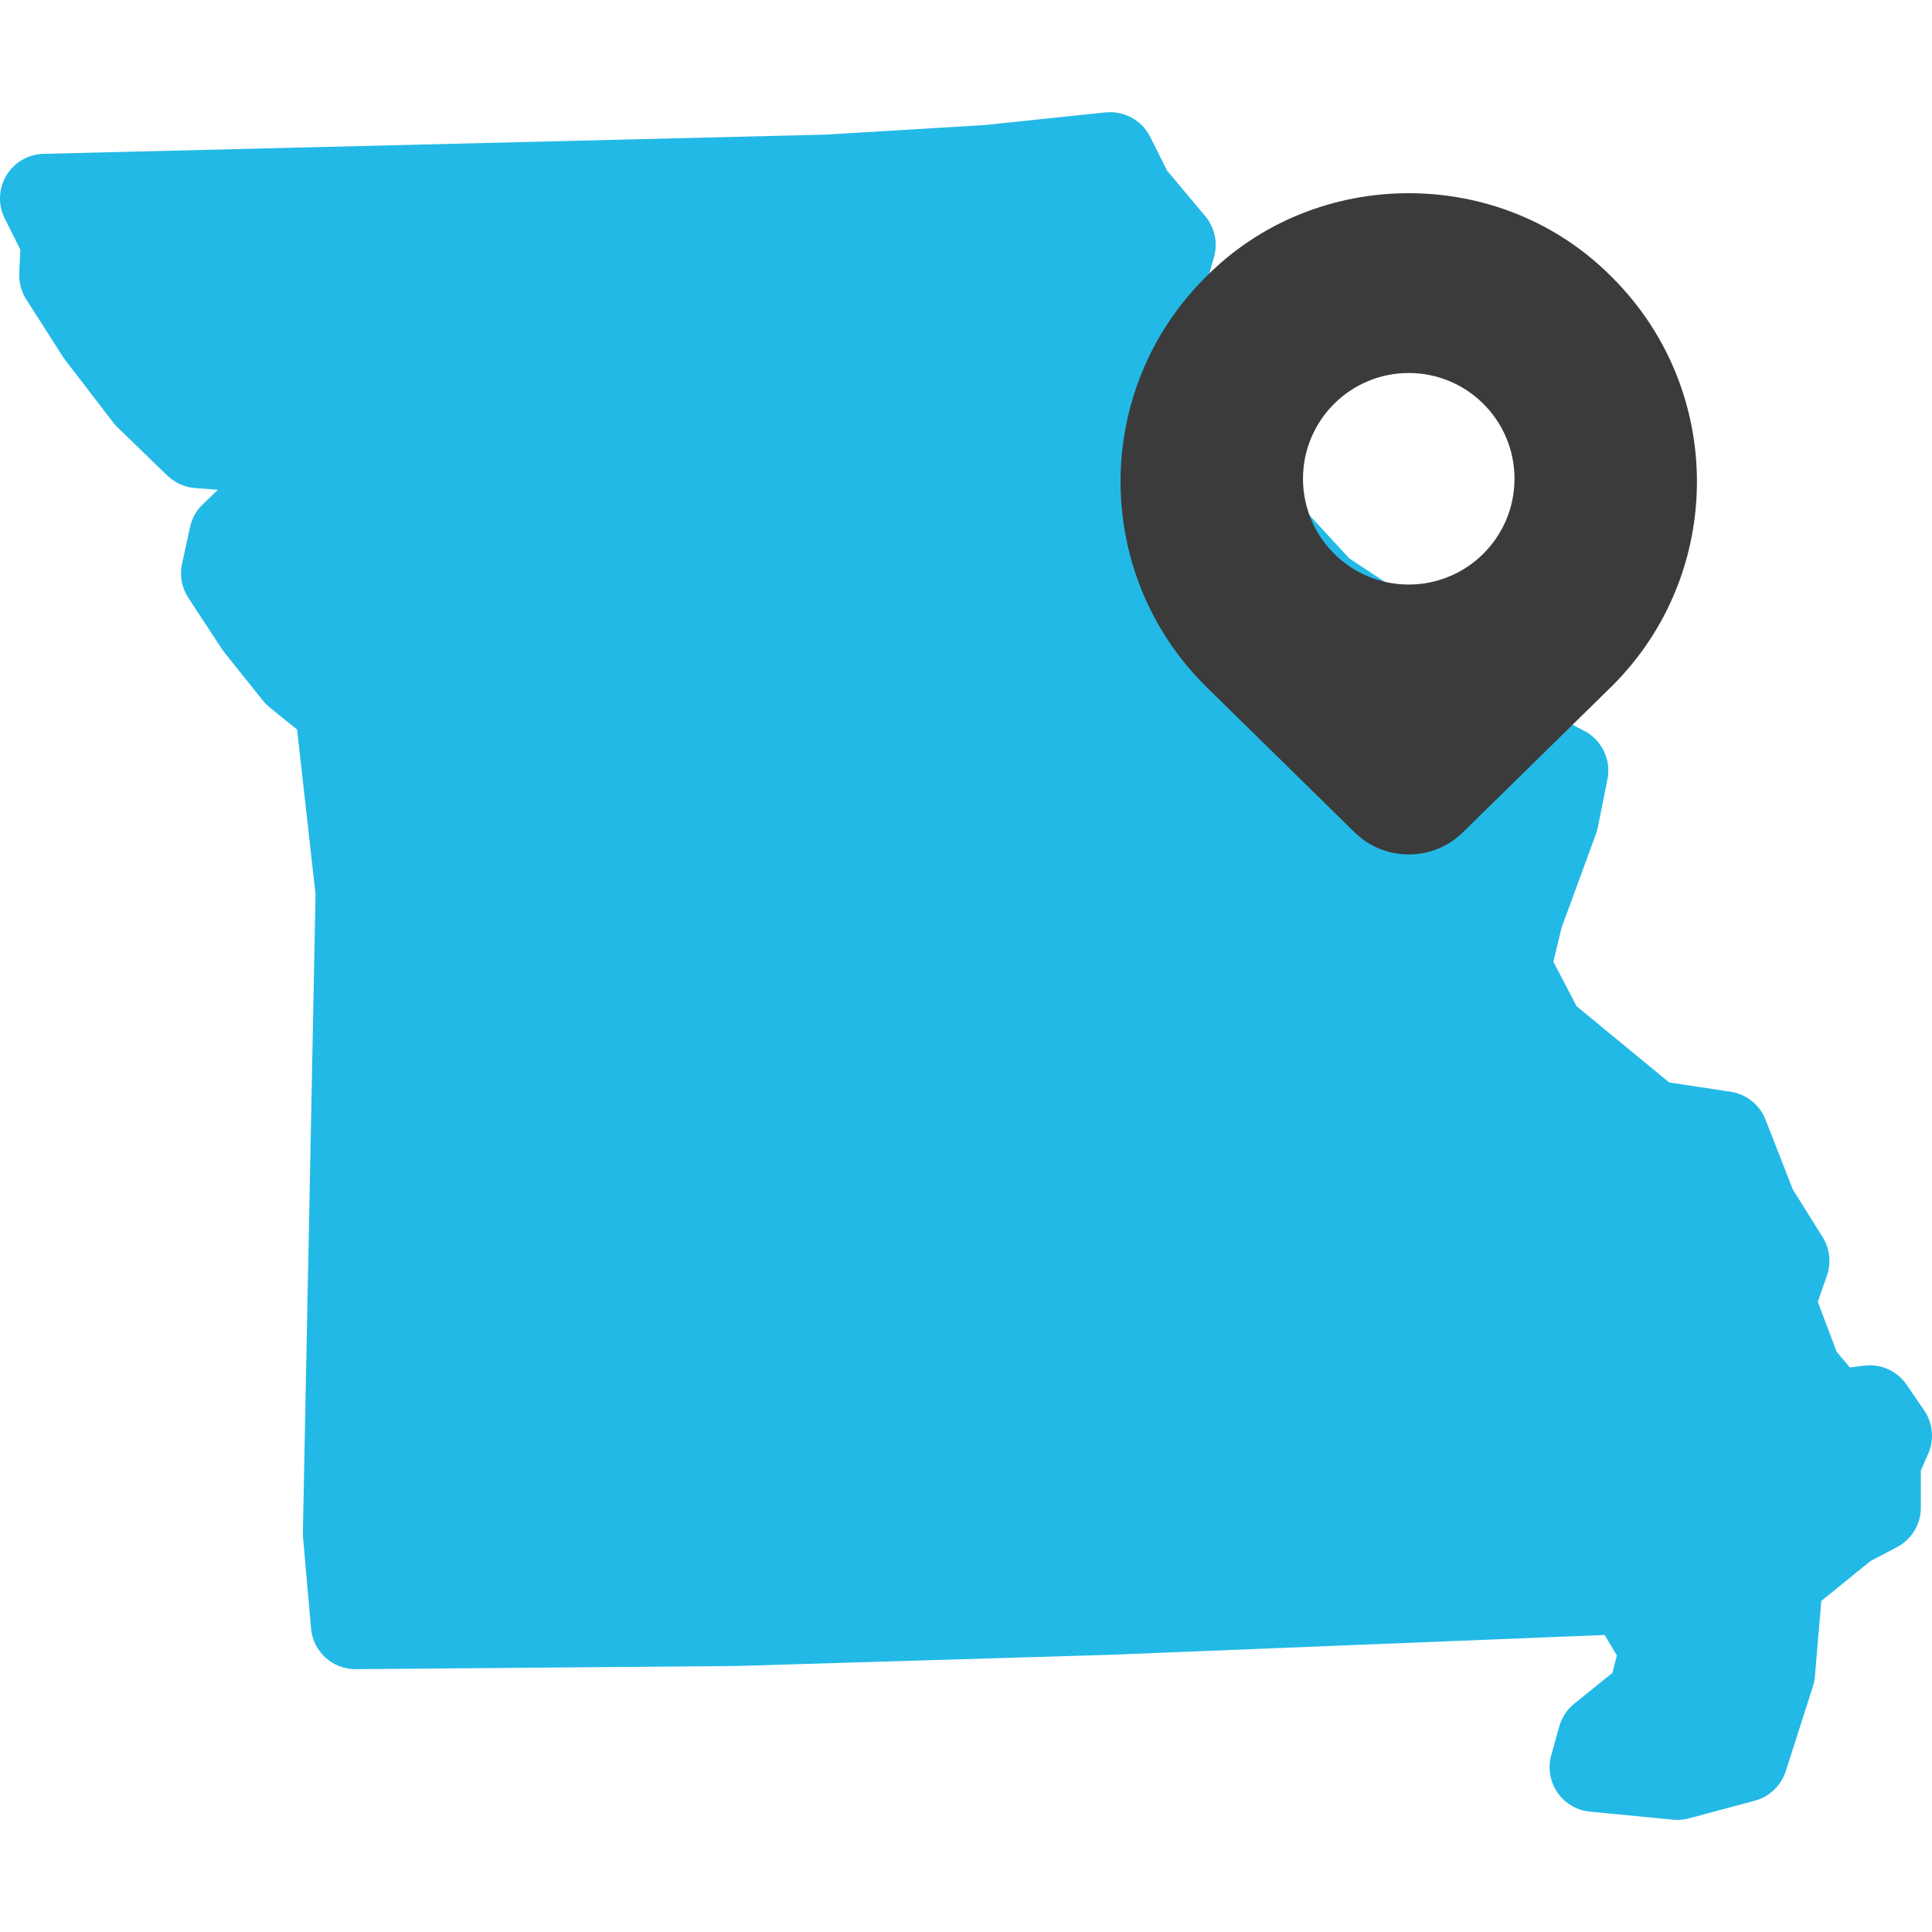
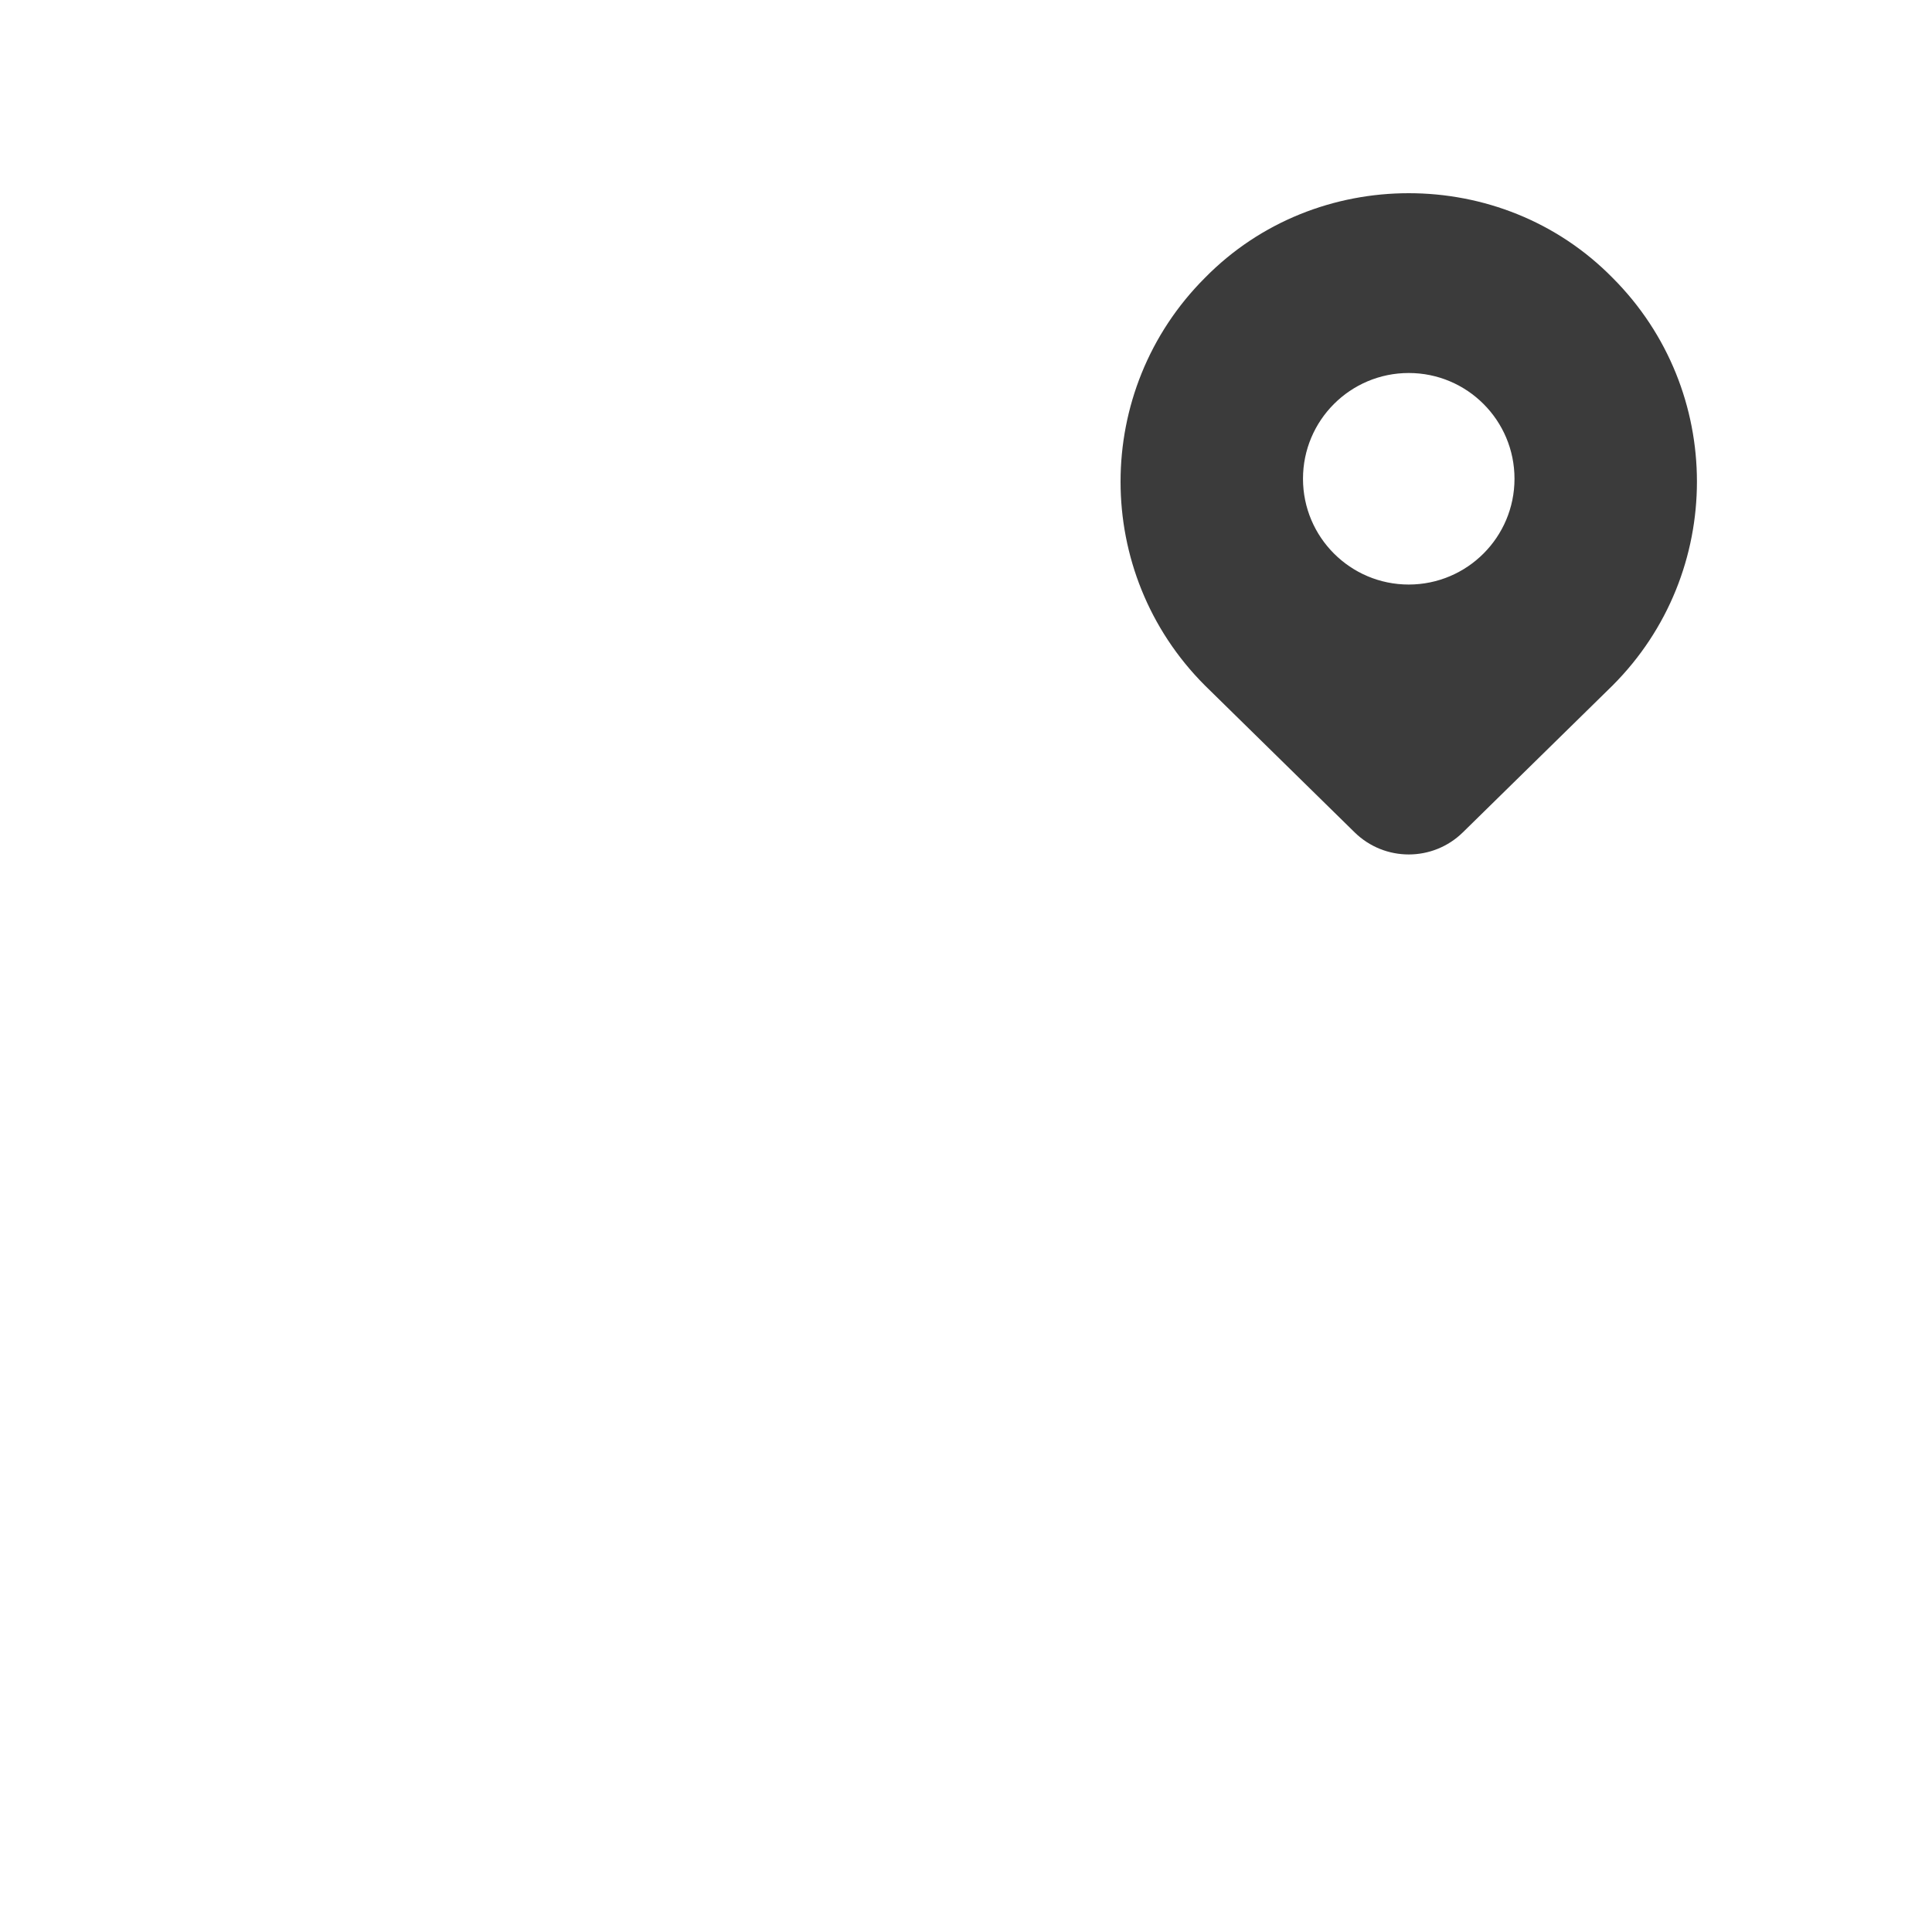
<svg xmlns="http://www.w3.org/2000/svg" width="61" height="61" viewBox="0 0 61 61" fill="none">
  <g clip-path="url(#clip0_4729_831)">
-     <path d="M60.752 44.528L60.196 43.718C59.899 43.284 59.389 43.053 58.86 43.118L58.406 43.175L57.99 42.68L57.395 41.105L57.685 40.269C57.823 39.868 57.774 39.425 57.548 39.063L56.606 37.556L55.743 35.35C55.56 34.882 55.14 34.548 54.644 34.471L52.701 34.176L49.78 31.771L49.045 30.366L49.305 29.29L50.391 26.329C50.415 26.261 50.436 26.192 50.45 26.12L50.753 24.603C50.876 23.991 50.58 23.372 50.029 23.081L49.069 22.576C48.903 22.488 48.722 22.435 48.535 22.419L45.773 22.179V20.482C45.773 20.009 45.536 19.568 45.142 19.308L42.602 17.63L39.289 14.041L38.259 10.774L38.055 9.065L38.329 8.126C38.461 7.676 38.358 7.188 38.056 6.828L36.848 5.386L36.315 4.319C36.053 3.795 35.49 3.494 34.91 3.548L31.076 3.949L26.067 4.25L1.373 4.857C0.891 4.87 0.449 5.127 0.201 5.54C-0.047 5.953 -0.068 6.464 0.148 6.895L0.642 7.882L0.608 8.63C0.595 8.92 0.672 9.207 0.828 9.451L1.991 11.272C2.013 11.307 2.037 11.339 2.062 11.372L3.58 13.346C3.622 13.4 3.667 13.452 3.717 13.5L5.285 15.017C5.521 15.245 5.829 15.384 6.155 15.409L6.88 15.465L6.441 15.887C6.218 16.085 6.064 16.349 6 16.641L5.747 17.805C5.667 18.173 5.739 18.56 5.946 18.875L7.008 20.495C7.032 20.533 7.058 20.568 7.086 20.602L8.3 22.119C8.363 22.199 8.436 22.272 8.514 22.335L9.38 23.034L9.963 28.235L9.563 48.383C9.562 48.434 9.563 48.484 9.567 48.534L9.821 51.417C9.885 52.145 10.494 52.702 11.223 52.702H11.235L23.257 52.601L35.06 52.247L50.666 51.622L51.05 52.269L50.909 52.819L49.704 53.792C49.475 53.976 49.31 54.226 49.231 54.51L48.977 55.421C48.865 55.822 48.937 56.252 49.173 56.595C49.409 56.938 49.784 57.16 50.199 57.2L52.831 57.454C52.876 57.458 52.921 57.46 52.966 57.46C53.089 57.46 53.212 57.443 53.331 57.411L55.406 56.854C55.867 56.73 56.235 56.38 56.382 55.925L57.241 53.244C57.273 53.143 57.295 53.038 57.303 52.933L57.505 50.547L59.056 49.29L59.895 48.848C60.358 48.605 60.648 48.124 60.648 47.602V46.43L60.884 45.89C61.077 45.443 61.027 44.929 60.752 44.528Z" fill="#23B9E6" />
    <path d="M44.479 6.1C46.816 6.1 49.154 6.981 50.915 8.772C54.466 12.324 54.466 18.091 50.915 21.643L46.188 26.28C45.239 27.211 43.719 27.211 42.77 26.28L38.044 21.643C34.492 18.091 34.492 12.324 38.044 8.772C39.804 6.981 42.142 6.1 44.479 6.1ZM44.479 11.777C42.635 11.777 41.14 13.272 41.14 15.116C41.14 16.96 42.635 18.456 44.479 18.456C46.323 18.455 47.818 16.96 47.818 15.116C47.818 13.272 46.323 11.777 44.479 11.777Z" fill="#3B3B3B" />
  </g>
  <defs>
    <clipPath id="clip0_4729_831">
      <rect width="61" height="61" fill="white" />
    </clipPath>
  </defs>
</svg>